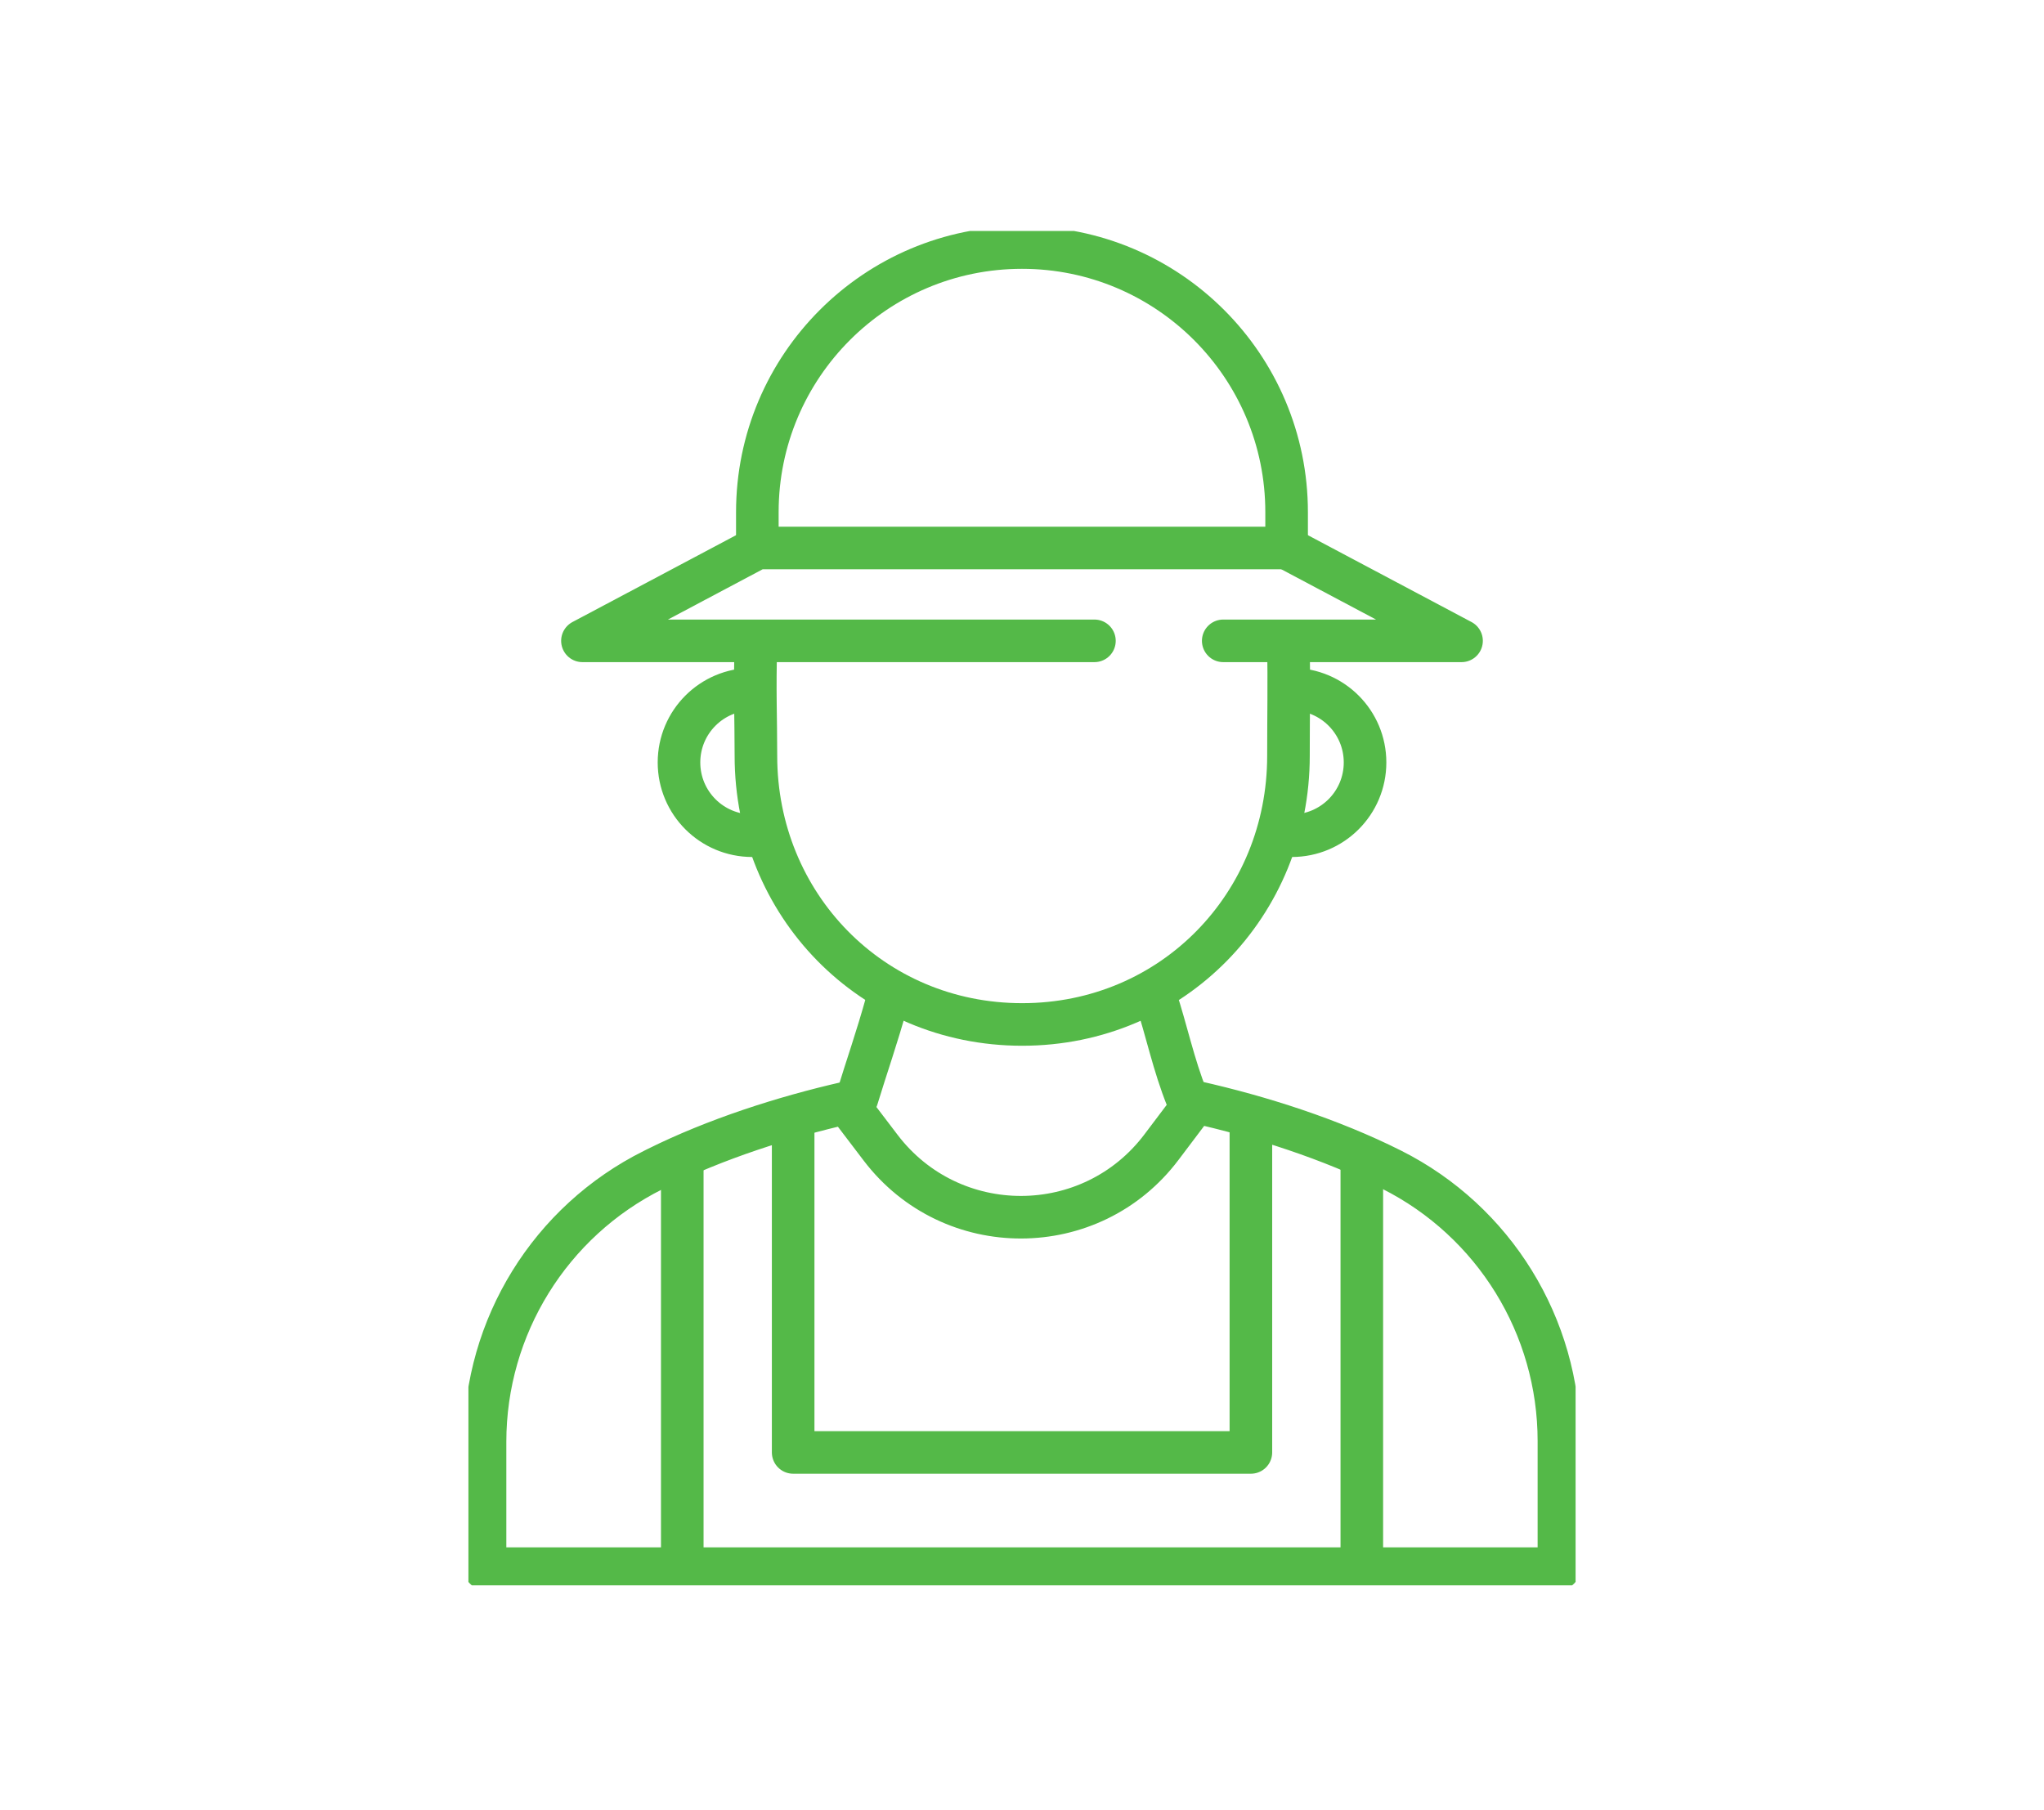
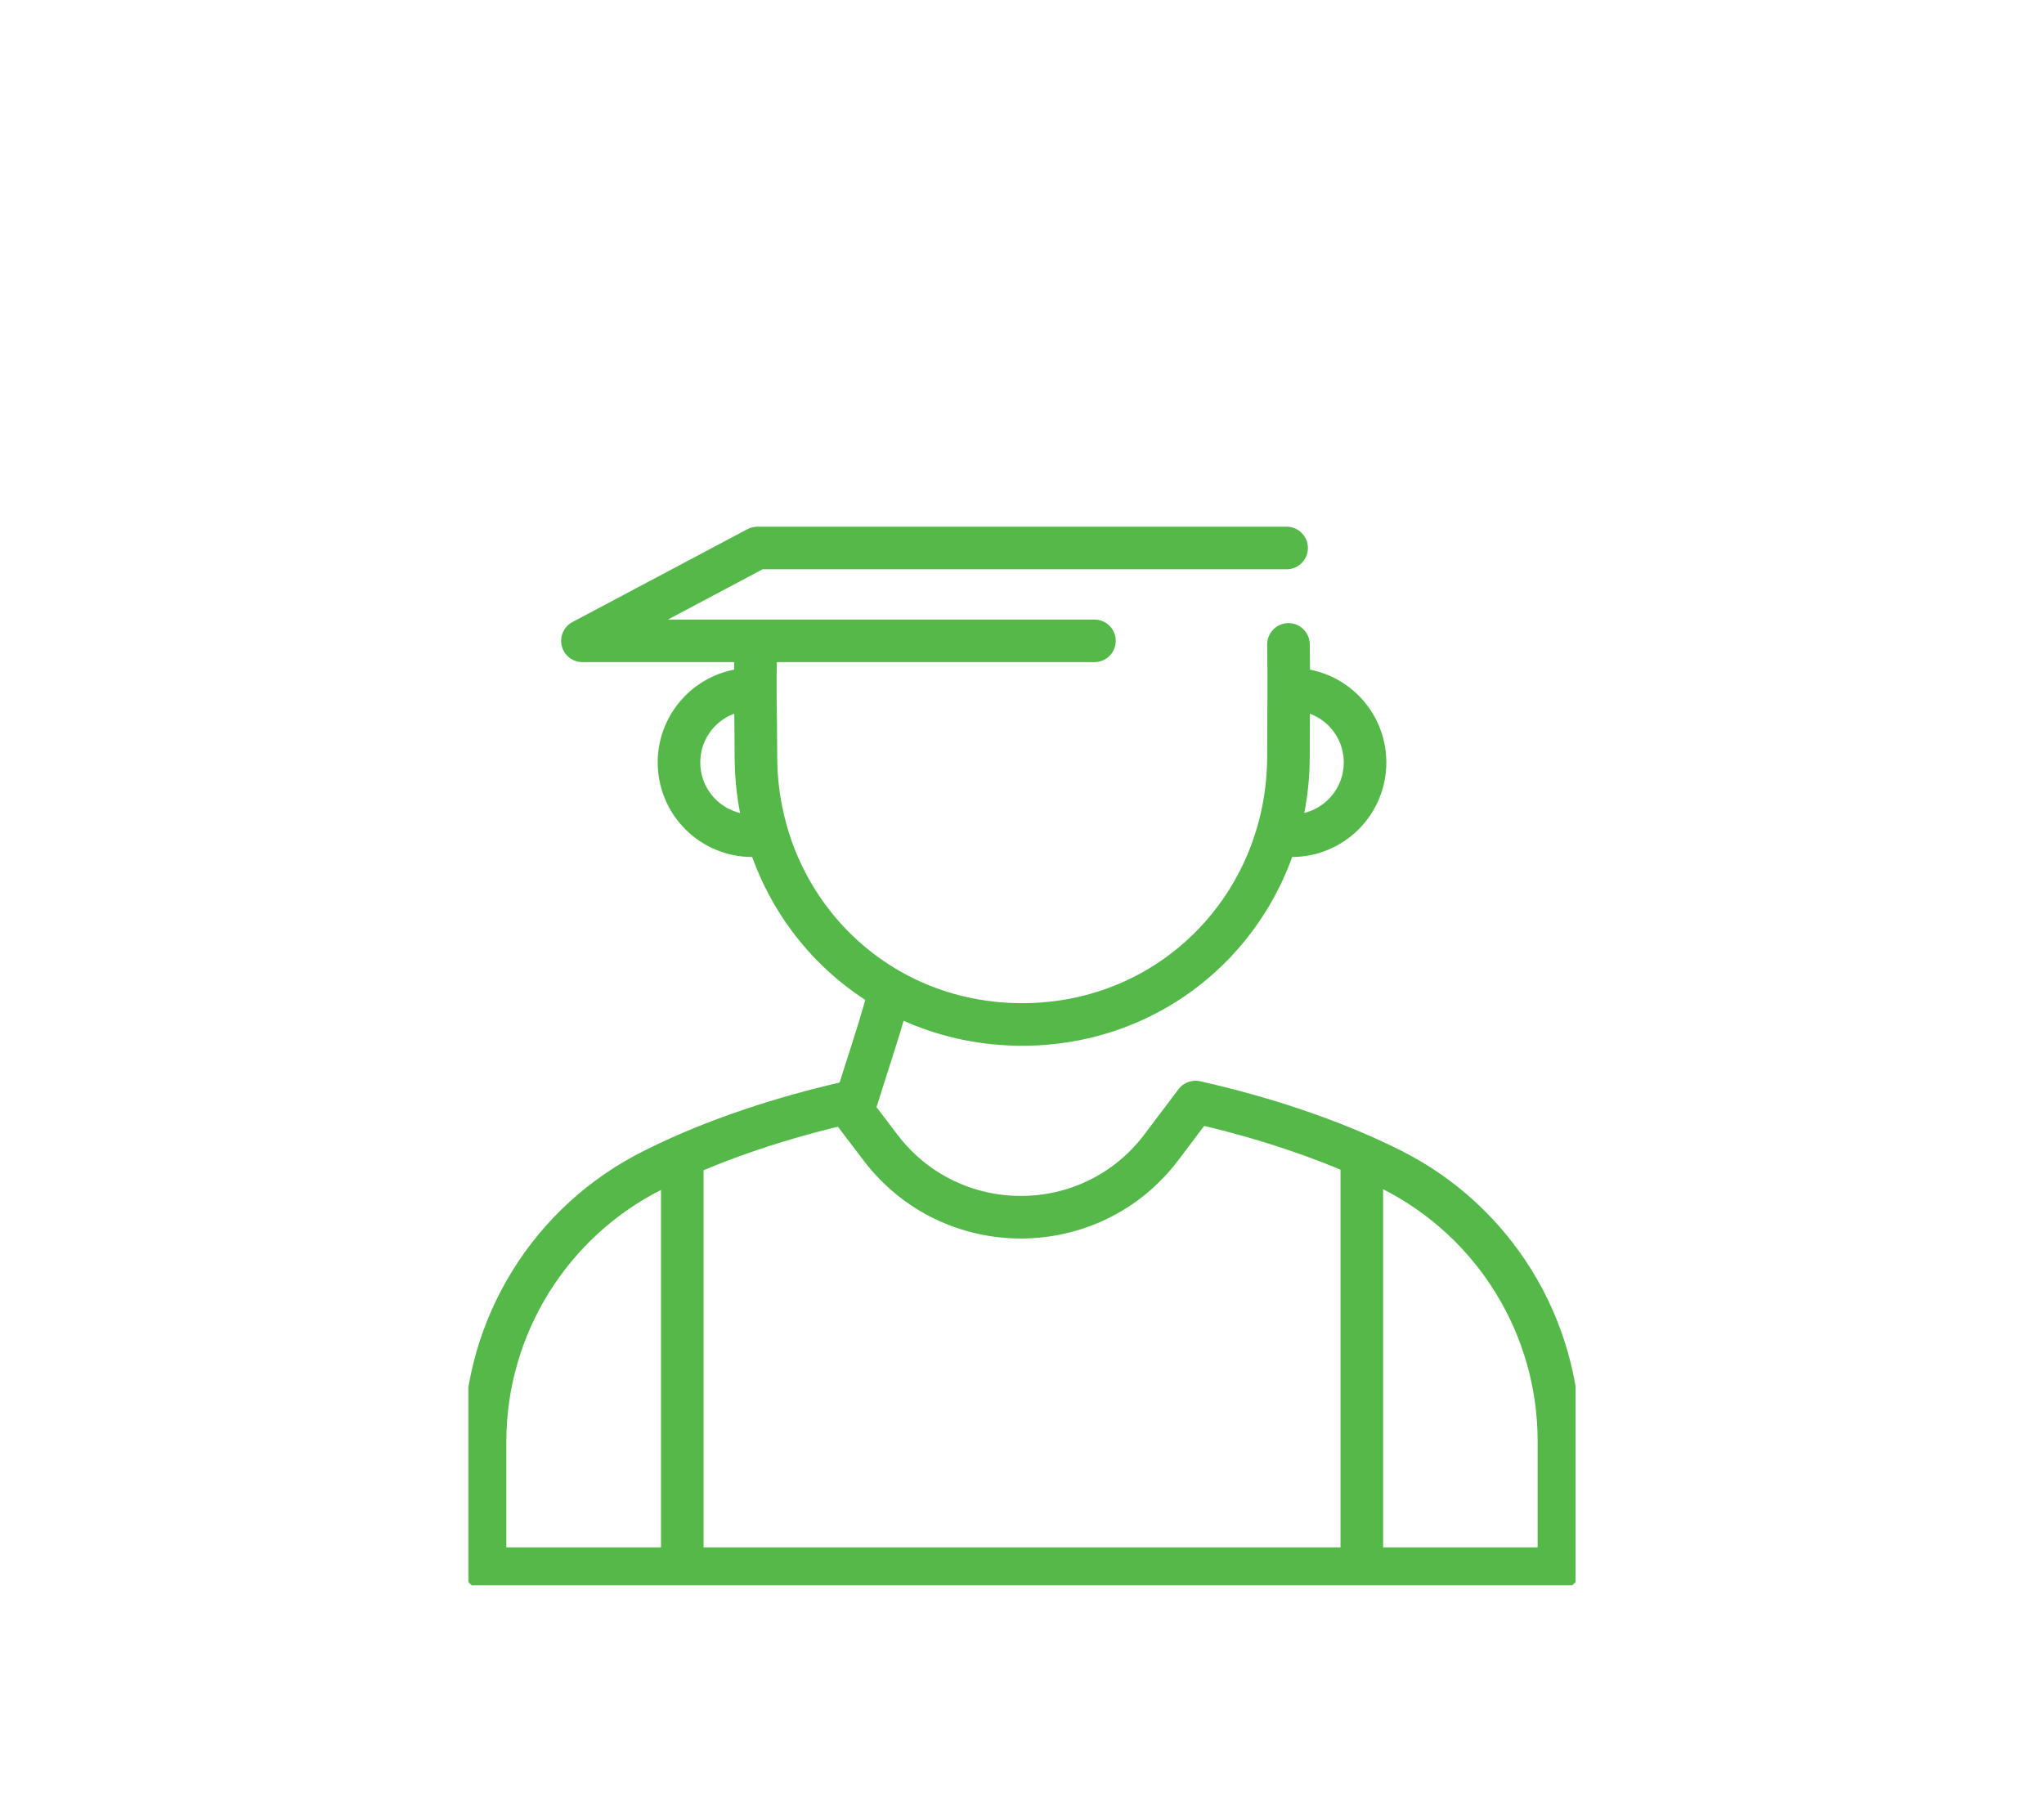
<svg xmlns="http://www.w3.org/2000/svg" width="96" height="85" viewBox="0 0 96 85" fill="none">
  <g clip-path="url(#clip0_2213_3443)">
    <path d="M60.515 30.269C60.546 32.059 60.515 33.635 60.515 35.506C60.515 42.47 55.087 48.12 48.008 48.12C40.928 48.12 35.503 42.473 35.503 35.506C35.503 33.638 35.438 32.425 35.503 30.269" stroke="#54B948" stroke-width="2" stroke-linecap="round" stroke-linejoin="round" />
-     <path d="M37.252 52.978V68.222H58.75V52.665" stroke="#54B948" stroke-width="2" stroke-linecap="round" stroke-linejoin="round" />
-     <path d="M57.451 30.101H68.644L60.429 25.74" stroke="#54B948" stroke-width="2" stroke-linecap="round" stroke-linejoin="round" />
    <path d="M60.428 25.74H35.57L27.355 30.101H51.402" stroke="#54B948" stroke-width="2" stroke-linecap="round" stroke-linejoin="round" />
-     <path d="M35.57 25.332V24.056C35.57 17.192 41.135 11.627 47.999 11.627C54.863 11.627 60.428 17.192 60.428 24.056V25.332" stroke="#54B948" stroke-width="2" stroke-linecap="round" stroke-linejoin="round" />
    <path d="M32.044 54.656V73.188" stroke="#54B948" stroke-width="2" stroke-linecap="round" stroke-linejoin="round" />
    <path d="M63.96 54.656V73.188" stroke="#54B948" stroke-width="2" stroke-linecap="round" stroke-linejoin="round" />
    <path d="M60.646 32.372H60.671C62.573 32.372 64.112 33.911 64.112 35.813C64.112 37.715 62.573 39.254 60.671 39.254" stroke="#54B948" stroke-width="2" stroke-linecap="round" stroke-linejoin="round" />
    <path d="M35.331 39.254C33.429 39.254 31.89 37.715 31.89 35.813C31.89 33.911 33.429 32.372 35.331 32.372" stroke="#54B948" stroke-width="2" stroke-linecap="round" stroke-linejoin="round" />
    <path d="M22.781 73.681V67.722C22.781 62.313 25.841 57.367 30.683 54.955L30.84 54.876C33.605 53.5 36.806 52.474 39.756 51.801L41.361 53.91C44.683 58.274 51.253 58.261 54.553 53.879L56.149 51.764C59.202 52.449 62.505 53.506 65.362 54.942C70.176 57.364 73.217 62.294 73.217 67.684V73.681H22.781Z" stroke="#54B948" stroke-width="2" stroke-linecap="round" stroke-linejoin="round" />
-     <path d="M55.752 51.592C55.113 50.009 54.797 48.414 54.266 46.809" stroke="#54B948" stroke-width="2" stroke-linecap="round" stroke-linejoin="round" />
    <path d="M41.661 47.028C41.179 48.77 40.704 50.099 40.25 51.592" stroke="#54B948" stroke-width="2" stroke-linecap="round" stroke-linejoin="round" />
  </g>
  <defs>
    <clipPath id="clip0_2213_3443">
      <rect width="52" height="63.616" fill="white" transform="translate(22 10.849)" />
    </clipPath>
  </defs>
</svg>